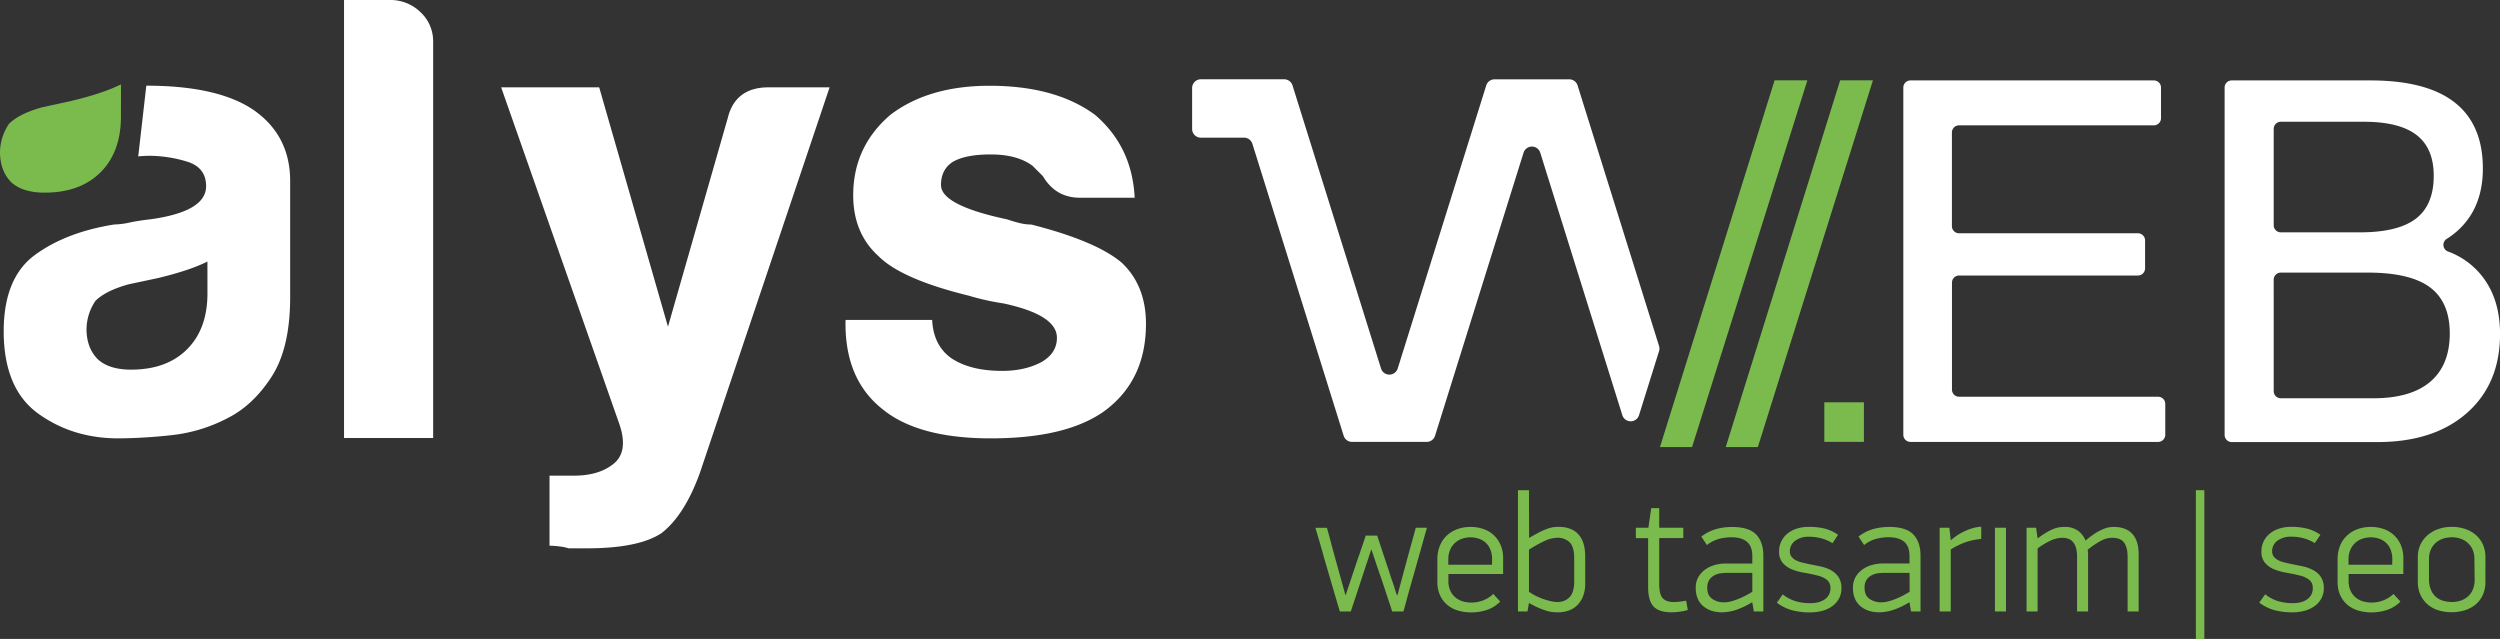
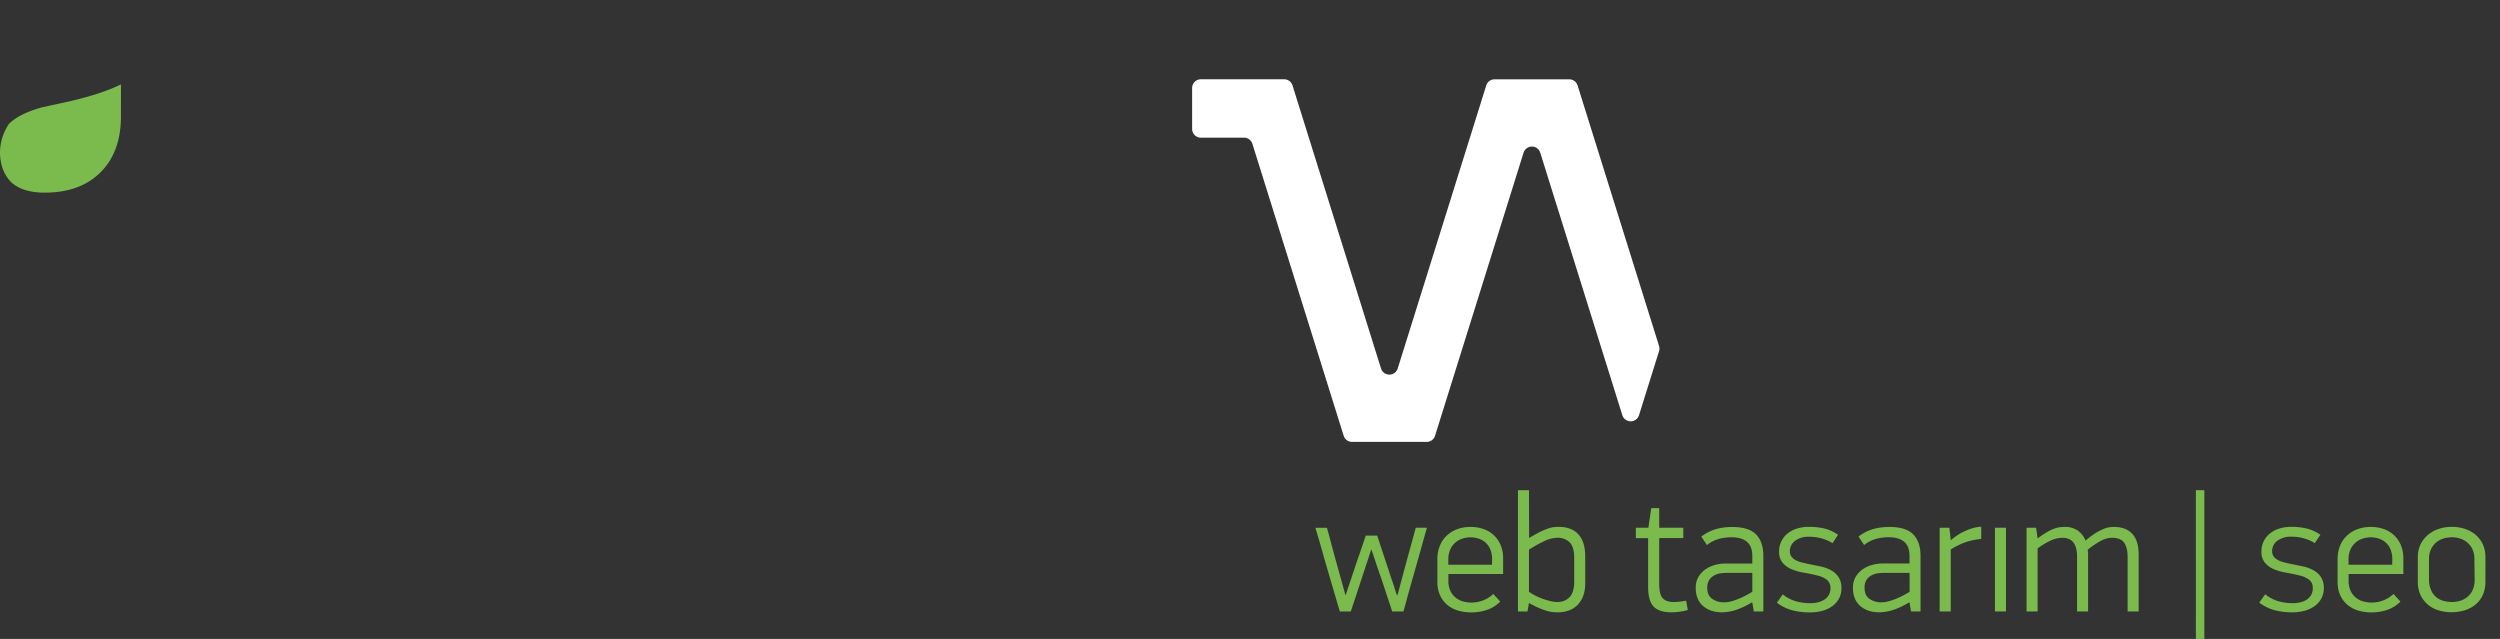
<svg xmlns="http://www.w3.org/2000/svg" viewBox="0 0 1283.74 328.08">
  <rect x="0" y="0" width="1283.74" height="328.08" fill="#333333" stroke="none" />
  <defs>
    <style>.cls-1{fill:#fff}.cls-2,.cls-4{fill:#7bbb4e}.cls-2{fill-rule:evenodd}</style>
  </defs>
  <g id="katman_2" data-name="katman 2">
    <g id="katman_1-2" data-name="katman 1">
-       <path class="cls-1" d="M75.13 44h1q35.88.16 54 12.42Q149 69.52 149 93v59.5q0 26.16-9.48 40.86T117 214.64a80.7 80.7 0 0 1-29.09 8.83 263 263 0 0 1-27.13 1.63q-23.55 0-41.19-12.75T1.9 170.18q0-27.47 16-39.23t40.86-15.69a38 38 0 0 0 7.85-1c3-.65 6.54-1.19 10.46-1.63q28.75-3.93 28.77-17 0-9.81-10.14-12.75A67.3 67.3 0 0 0 77.09 80a57 57 0 0 0-6.11.31m35.53 54q-9.17 4.59-25.5 8.5L66 146q-11.76 3.28-17 8.5a26.56 26.56 0 0 0-4.58 14.38q0 9.81 5.88 15.69 5.89 5.25 17 5.24 18.3 0 28.77-10.46t10.46-28.77ZM176.66 0h23.53a22 22 0 0 1 15.69 6.21 20.35 20.35 0 0 1 6.54 15.36v203.34h-45.76Zm105.52 280.21v-35.95h12.43q13.06 0 20.59-6.21t2.94-20l-60.8-173.2h50.34L343 167.76l30.72-107.22q3.91-15.69 20.92-15.69H426L359.33 243q-7.84 21.57-19.61 30.73-11.78 7.85-38.58 7.84H292a25 25 0 0 0-4.9-1 46 46 0 0 0-4.92-.36M434.2 164.3h44.46q.64 13.08 9.8 19.61 9.81 6.56 26.16 6.54 11.76 0 20.27-4.58 7.83-4.56 7.84-12.42 0-11.76-27.46-17.65a124.5 124.5 0 0 1-17.65-3.93q-34.62-8.48-46.42-20.26-13.09-11.78-13.08-31.38 0-24.84 19-41.19 19.62-15 51-15 34 0 54.26 15 19 16.35 20.27 42.49H554.5q-12.43 0-19-11.11c-1.75-1.74-3.5-3.48-5.23-5.23q-7.84-5.88-21.58-5.89-13.08 0-19.61 3.93-5.88 3.92-5.89 11.77 0 10.45 34 17.65a67 67 0 0 0 6.87 2 25.3 25.3 0 0 0 5.55.65q33.35 8.51 46.42 19.62 12.42 11.76 12.42 31.38 0 28.77-20.91 44.46-19.54 14.35-58.81 14.34-37.26 0-55.57-15-19-15-19-43.81Z" />
-       <path class="cls-2" d="m928.08 41.24-59.21 188.31h-16.48l58.86-188.31z" />
      <path d="m782.34 78.41-45.45 145.35a4.49 4.49 0 0 1-4.28 3.15h-38.35a4.5 4.5 0 0 1-4.29-3.15L643.1 73.85a4.49 4.49 0 0 0-4.28-3.15h-22.18a4.49 4.49 0 0 1-4.49-4.49v-21a4.5 4.5 0 0 1 4.49-4.5h42.77a4.5 4.5 0 0 1 4.29 3.16l45.45 145.35a4.49 4.49 0 0 0 8.57 0l45.45-145.33a4.48 4.48 0 0 1 4.28-3.16h38.35a4.5 4.5 0 0 1 4.29 3.16l41.82 133.75a4.53 4.53 0 0 1 0 2.68l-10.28 32.87a4.49 4.49 0 0 1-8.57 0L790.91 78.41a4.49 4.49 0 0 0-8.57 0" style="fill:#fff;fill-rule:evenodd" />
-       <path class="cls-4" d="M936.79 206.58h20.32v20.32h-20.32z" />
-       <path class="cls-2" d="m961.75 41.24-59.1 188.31h-16.48l58.74-188.31z" />
-       <path class="cls-1" d="M977.35 223.28V45a3.67 3.67 0 0 1 3.65-3.7h125a3.67 3.67 0 0 1 3.67 3.67v15.72a3.67 3.67 0 0 1-3.67 3.67h-100a3.68 3.68 0 0 0-3.7 3.64v48.12a3.68 3.68 0 0 0 3.67 3.67h91.85a3.67 3.67 0 0 1 3.67 3.67v14.34a3.67 3.67 0 0 1-3.67 3.67H1006a3.67 3.67 0 0 0-3.67 3.67v54.92a3.67 3.67 0 0 0 3.67 3.67h102.19a3.67 3.67 0 0 1 3.67 3.67v15.85a3.67 3.67 0 0 1-3.67 3.67H981a3.67 3.67 0 0 1-3.65-3.64m164.98.02V45a3.65 3.65 0 0 1 3.67-3.7h71.22q28.86 0 43.29 11.34t14.43 33.9q0 14.5-6.68 24.64a38.7 38.7 0 0 1-11.9 11.49 3.64 3.64 0 0 0 .68 6.48 39.36 39.36 0 0 1 17.4 12.54q9.32 11.77 9.32 29.8 0 25.47-16.89 40.46T1221 227h-75a3.66 3.66 0 0 1-3.67-3.7m25.21-107.64a3.64 3.64 0 0 0 3.65 3.65h40.59q19.53 0 28.73-7t9.2-22.06q0-14.11-8.82-20.92t-27.1-6.81h-42.6a3.65 3.65 0 0 0-3.65 3.65Zm0 85.2a3.64 3.64 0 0 0 3.65 3.65h47.52q19.27 0 29.24-8.5t10-24.77q0-16.12-10.15-23.69t-32-7.57h-44.62a3.65 3.65 0 0 0-3.65 3.66Z" />
      <path class="cls-4" d="M62.11 43.33q-9.16 4.59-25.5 8.5l-15 3.27q-11.77 3.28-17 8.5A26.56 26.56 0 0 0 0 78q0 9.8 5.88 15.69 5.9 5.23 17 5.23 18.3 0 28.77-10.46t10.46-28.78Zm641.96 238.99-4.7 14.27-5.74 17.41H688q-.53-1.74-1.52-5.13c-.67-2.26-1.41-4.79-2.22-7.57s-1.67-5.7-2.57-8.75-1.74-6-2.52-8.78-1.51-5.34-2.18-7.57-1.17-4-1.52-5.18h5.92q.25 1 .87 3.18c.4 1.48.83 3 1.26 4.7s.86 3.21 1.26 4.69.7 2.54.87 3.18l5.22 18.79h.13l6.52-19.49c.17-.4.44-1.13.78-2.17s.73-2.16 1.14-3.35.78-2.29 1.13-3.31.58-1.75.69-2.22h5.92l5 15.14c.12.29.42 1.21.92 2.74s1 3.19 1.65 5 1.16 3.42 1.65 5 .8 2.45.92 2.74h.26l4.87-18.09L727 271h5.74q-.53 1.74-1.48 5.14t-2.13 7.61c-.79 2.81-1.61 5.74-2.48 8.78s-1.7 6-2.48 8.75-1.48 5.31-2.09 7.57-1.09 4-1.43 5.13h-5.75l-5.91-17.83c-.29-.76-.69-1.86-1.18-3.31s-1-2.92-1.48-4.39-.94-2.8-1.34-4-.64-1.89-.7-2.18Zm39.67 12.44v3.4a12 12 0 0 0 1 5.17 9.7 9.7 0 0 0 2.65 3.48 10.3 10.3 0 0 0 3.79 2 16 16 0 0 0 4.48.61 16.7 16.7 0 0 0 5.69-1.05 15.55 15.55 0 0 0 5.44-3.39l3.57 3.92a17.3 17.3 0 0 1-6.87 4.3 25.5 25.5 0 0 1-8 1.26 23.5 23.5 0 0 1-6.83-.95 15.3 15.3 0 0 1-5.5-2.92 14.1 14.1 0 0 1-3.7-4.91 16.2 16.2 0 0 1-1.37-6.87v-11.7a17.9 17.9 0 0 1 1.26-6.83 14.6 14.6 0 0 1 3.52-5.22 15.9 15.9 0 0 1 5.38-3.31 19.4 19.4 0 0 1 6.85-1.17 19.7 19.7 0 0 1 6.81 1.13 14.55 14.55 0 0 1 8.72 8.35 17.3 17.3 0 0 1 1.22 6.61v8.09Zm22.44-7.38a13.5 13.5 0 0 0-.91-5.27 9.8 9.8 0 0 0-2.49-3.55 10 10 0 0 0-3.58-2 13.4 13.4 0 0 0-4.11-.65 13.2 13.2 0 0 0-4.24.7 10.6 10.6 0 0 0-3.62 2.07 10.15 10.15 0 0 0-2.53 3.5 12.2 12.2 0 0 0-1 5.06V290h22.44ZM814 299.46a18.4 18.4 0 0 1-1 6.44 13.3 13.3 0 0 1-2.92 4.7 12 12 0 0 1-4.43 2.87 16.2 16.2 0 0 1-5.7.95q-1.22 0-2.61-.12a17 17 0 0 1-3.13-.64 39 39 0 0 1-4-1.46 50 50 0 0 1-5.09-2.57l-.77 4.36h-4.89V251.7h5.66l.07 24.53c2.08-1.22 3.89-2.2 5.42-3a40 40 0 0 1 4-1.74 16 16 0 0 1 3.08-.78 21 21 0 0 1 2.56-.17q6.76 0 10.24 3.83t3.51 11.26Zm-5.65-12.85c0-3.83-.77-6.54-2.32-8.11a8.7 8.7 0 0 0-6.5-2.35 16.5 16.5 0 0 0-6.68 1.78 60 60 0 0 0-7.73 4.32v21.63a27 27 0 0 0 3.71 2.19 34 34 0 0 0 3.89 1.61 35 35 0 0 0 3.71 1.05 14.8 14.8 0 0 0 3.1.39 8.47 8.47 0 0 0 6.46-2.49c1.57-1.66 2.36-4.34 2.36-8.07Zm58.32 26.62a26 26 0 0 1-4.61.94 36 36 0 0 1-3.57.25q-6.62 0-9.4-3t-2.78-10v-25.1H840V271h6.44l1.47-10.09H852V271h12.36v5.31H852v23.49q0 5.4 1.79 7.35t5.52 2a29 29 0 0 0 3-.18c1.13-.11 2.31-.29 3.53-.52Zm32.97-3.94a38.5 38.5 0 0 1-9.22 4.22 25.2 25.2 0 0 1-6.09.91q-6.09 0-9.83-3.26t-3.74-9.26a10.7 10.7 0 0 1 1.52-5.88 12.7 12.7 0 0 1 3.78-3.87 16.3 16.3 0 0 1 4.87-2.13 20.4 20.4 0 0 1 4.88-.65h14v-3.8q0-5-2.74-7.35c-1.82-1.56-4.54-2.34-8.13-2.34a26.8 26.8 0 0 0-5.92.74 17.4 17.4 0 0 0-6.52 3.27l-2.87-4.36a22.6 22.6 0 0 1 7.87-3.93 31.4 31.4 0 0 1 7.87-1c5.75 0 9.86 1.27 12.36 3.83s3.74 6.2 3.74 11V314h-4.87l-.79-4.61Zm.17-15.14h-12.7a30 30 0 0 0-3.39.22 9.7 9.7 0 0 0-3.39 1.05 7.14 7.14 0 0 0-2.61 2.34 7.2 7.2 0 0 0-1.05 4.14q0 3.83 2.53 5.61a10.4 10.4 0 0 0 6.17 1.78 14 14 0 0 0 3.66-.52 32 32 0 0 0 3.82-1.31 40 40 0 0 0 3.7-1.73c1.19-.64 2.28-1.25 3.26-1.83Zm29.84 15.58a17.5 17.5 0 0 0 3.66-.39 10.2 10.2 0 0 0 3.3-1.31 7.2 7.2 0 0 0 2.4-2.39 6.85 6.85 0 0 0 .91-3.66 5.17 5.17 0 0 0-1.83-4.26 12.9 12.9 0 0 0-5.13-2.26q-3-.78-6.48-1.35a29.4 29.4 0 0 1-6.31-1.74 12.4 12.4 0 0 1-4.74-3.31 8.7 8.7 0 0 1-1.87-5.95 11.4 11.4 0 0 1 1.13-5.09 11.8 11.8 0 0 1 3.13-4 14.6 14.6 0 0 1 4.83-2.57 19.8 19.8 0 0 1 6.13-.91 33.5 33.5 0 0 1 8.27.91 20.6 20.6 0 0 1 6.78 3.18l-1.43 2.13-1.4 2.17a22 22 0 0 0-5.83-2.52 24 24 0 0 0-6.26-.79 11.32 11.32 0 0 0-7.13 2.09 6.52 6.52 0 0 0-2.7 5.4 4.44 4.44 0 0 0 .78 2.65 6.5 6.5 0 0 0 2.12 1.83 13.6 13.6 0 0 0 3.21 1.21c1.25.32 2.59.63 4 .92 1.79.35 3.65.72 5.59 1.13a19.6 19.6 0 0 1 5.33 1.91 11.1 11.1 0 0 1 3.95 3.53 10.2 10.2 0 0 1 1.51 5.87 10.9 10.9 0 0 1-1.15 5 11.55 11.55 0 0 1-3.31 3.92 15.4 15.4 0 0 1-5.15 2.52 24.2 24.2 0 0 1-6.74.87 36.4 36.4 0 0 1-8.53-1 22.6 22.6 0 0 1-8.26-4l3-4.27a19.8 19.8 0 0 0 6.66 3.53 27 27 0 0 0 7.56 1m50.72-.44a38.5 38.5 0 0 1-9.22 4.22 25.2 25.2 0 0 1-6.09.91q-6.09 0-9.83-3.26t-3.74-9.26A10.8 10.8 0 0 1 953 296a12.85 12.85 0 0 1 3.79-3.87 16 16 0 0 1 4.87-2.13 20.4 20.4 0 0 1 4.87-.65h14v-3.8c0-3.35-.92-5.8-2.74-7.35s-4.54-2.34-8.14-2.34a26.7 26.7 0 0 0-5.91.74 17.35 17.35 0 0 0-6.53 3.27l-2.87-4.36a22.6 22.6 0 0 1 7.87-3.93 31.5 31.5 0 0 1 7.88-1q8.61 0 12.35 3.83t3.74 11V314h-4.87l-.78-4.61Zm.18-15.14h-12.7a30 30 0 0 0-3.4.22 9.7 9.7 0 0 0-3.39 1.05 7.3 7.3 0 0 0-2.61 2.34 7.2 7.2 0 0 0-1 4.14q0 3.83 2.52 5.61a10.42 10.42 0 0 0 6.18 1.78 14 14 0 0 0 3.65-.52 33 33 0 0 0 3.83-1.31c1.27-.52 2.51-1.1 3.7-1.73s2.27-1.25 3.26-1.83Zm36.8-17.4a32.7 32.7 0 0 0-9.71 2.31 41 41 0 0 0-5.95 3.09V314H996v-43h5l.69 6.35h.17a27 27 0 0 1 3-2.35 28 28 0 0 1 3.83-2.17 30.6 30.6 0 0 1 4.26-1.61 18 18 0 0 1 4.4-.74Zm7.04 37.25v-43h5.66v43Zm35.72-43.42a11.33 11.33 0 0 1 7 2 11.57 11.57 0 0 1 3.8 5 49 49 0 0 1 4.85-3.66 27 27 0 0 1 4-2.13 14.6 14.6 0 0 1 3.12-1 17 17 0 0 1 2.56-.21c4.1 0 7.26 1.17 9.45 3.52s3.3 5.87 3.3 10.57V314h-5.66v-27.94c0-3.24-.59-5.71-1.79-7.39s-3.27-2.52-6.24-2.52a12.46 12.46 0 0 0-5.77 1.6 43.4 43.4 0 0 0-6.73 4.57 14 14 0 0 1 .22 1.7V314h-5.65v-28.1q0-9.75-7.52-9.74a14.8 14.8 0 0 0-5.59 1.21 36.7 36.7 0 0 0-7.16 4.27V314h-5.66v-43h4.89l.77 5.48c1.63-1.21 3.1-2.22 4.41-3a24.5 24.5 0 0 1 3.62-1.82 14.7 14.7 0 0 1 3.05-.88 18 18 0 0 1 2.73-.2m67.46 57.5V251.7h4.35v76.38Zm49.77-18.35a17.5 17.5 0 0 0 3.65-.39 10.4 10.4 0 0 0 3.31-1.31 7.3 7.3 0 0 0 2.39-2.39 6.85 6.85 0 0 0 .91-3.66 5.19 5.19 0 0 0-1.82-4.26 12.9 12.9 0 0 0-5.14-2.26q-3-.78-6.48-1.35a29.6 29.6 0 0 1-6.31-1.74 12.4 12.4 0 0 1-4.74-3.31 8.7 8.7 0 0 1-1.87-5.95 11.4 11.4 0 0 1 1.13-5.09 11.8 11.8 0 0 1 3.13-4 14.7 14.7 0 0 1 4.83-2.57 19.9 19.9 0 0 1 6.14-.91 33.4 33.4 0 0 1 8.26.91 20.7 20.7 0 0 1 6.79 3.18l-1.44 2.13c-.49.72-1 1.43-1.43 2.13a22.2 22.2 0 0 0-5.83-2.52 24 24 0 0 0-6.27-.79 11.36 11.36 0 0 0-7.13 2.09 6.52 6.52 0 0 0-2.7 5.4 4.44 4.44 0 0 0 .78 2.65 6.4 6.4 0 0 0 2.13 1.83 13.4 13.4 0 0 0 3.2 1.21c1.25.32 2.59.63 4 .92 1.79.35 3.65.72 5.59 1.13a19.5 19.5 0 0 1 5.33 1.91 11 11 0 0 1 4 3.53 10.2 10.2 0 0 1 1.52 5.87 10.9 10.9 0 0 1-1.16 5 11.44 11.44 0 0 1-3.31 3.92 15.4 15.4 0 0 1-5.15 2.52 24.2 24.2 0 0 1-6.74.87 36.4 36.4 0 0 1-8.53-1 22.7 22.7 0 0 1-8.26-4l3.05-4.27a19.6 19.6 0 0 0 6.65 3.53 27 27 0 0 0 7.52 1.04m28.66-14.97v3.4a12 12 0 0 0 1 5.17 9.7 9.7 0 0 0 2.65 3.48 10.3 10.3 0 0 0 3.79 2 16 16 0 0 0 4.48.61 16.8 16.8 0 0 0 5.7-1.05 15.6 15.6 0 0 0 5.43-3.39l3.57 3.92a17.3 17.3 0 0 1-6.87 4.3 25.5 25.5 0 0 1-8 1.26 23.5 23.5 0 0 1-6.83-.95 15.3 15.3 0 0 1-5.5-2.92 14.1 14.1 0 0 1-3.7-4.91 16.2 16.2 0 0 1-1.37-6.87v-11.7a17.9 17.9 0 0 1 1.26-6.83 14.6 14.6 0 0 1 3.52-5.22 15.9 15.9 0 0 1 5.38-3.31 19.4 19.4 0 0 1 6.85-1.17 19.7 19.7 0 0 1 6.81 1.13 14.55 14.55 0 0 1 8.72 8.35 17.3 17.3 0 0 1 1.22 6.61v8.09Zm22.44-7.38a13.5 13.5 0 0 0-.91-5.27 9.8 9.8 0 0 0-2.49-3.55 10 10 0 0 0-3.58-2 13.4 13.4 0 0 0-4.11-.65 13.2 13.2 0 0 0-4.23.7 10.5 10.5 0 0 0-3.63 2.07 10.15 10.15 0 0 0-2.53 3.5 12.2 12.2 0 0 0-1 5.06V290h22.44Zm47.81 11.47a15.9 15.9 0 0 1-1.3 6.57 13.8 13.8 0 0 1-3.66 4.92 16.1 16.1 0 0 1-5.52 3 23.5 23.5 0 0 1-13.83 0 15.1 15.1 0 0 1-5.48-3.09 14.5 14.5 0 0 1-3.62-4.91 15.8 15.8 0 0 1-1.3-6.53v-12.7a14.7 14.7 0 0 1 1.39-6.52 14.9 14.9 0 0 1 3.74-4.88 16.8 16.8 0 0 1 5.53-3.08 20.5 20.5 0 0 1 6.74-1.09 21.1 21.1 0 0 1 6.92 1.09 16.4 16.4 0 0 1 5.48 3.08 14.2 14.2 0 0 1 3.61 4.88 15.55 15.55 0 0 1 1.3 6.52Zm-5.65-11.51a12.1 12.1 0 0 0-1-5.3 10.3 10.3 0 0 0-2.75-3.55 10.8 10.8 0 0 0-3.76-2 14.4 14.4 0 0 0-4.06-.61 15.2 15.2 0 0 0-4.19.61 10.8 10.8 0 0 0-3.8 2 10.3 10.3 0 0 0-2.75 3.55 12.1 12.1 0 0 0-1 5.3v10.24a13.2 13.2 0 0 0 1 5.33 9.55 9.55 0 0 0 2.57 3.6 9.7 9.7 0 0 0 3.76 2 16.1 16.1 0 0 0 4.49.61 14 14 0 0 0 4.24-.65 11.1 11.1 0 0 0 3.71-2 9.45 9.45 0 0 0 2.66-3.56 12.8 12.8 0 0 0 1-5.33Z" />
    </g>
  </g>
</svg>